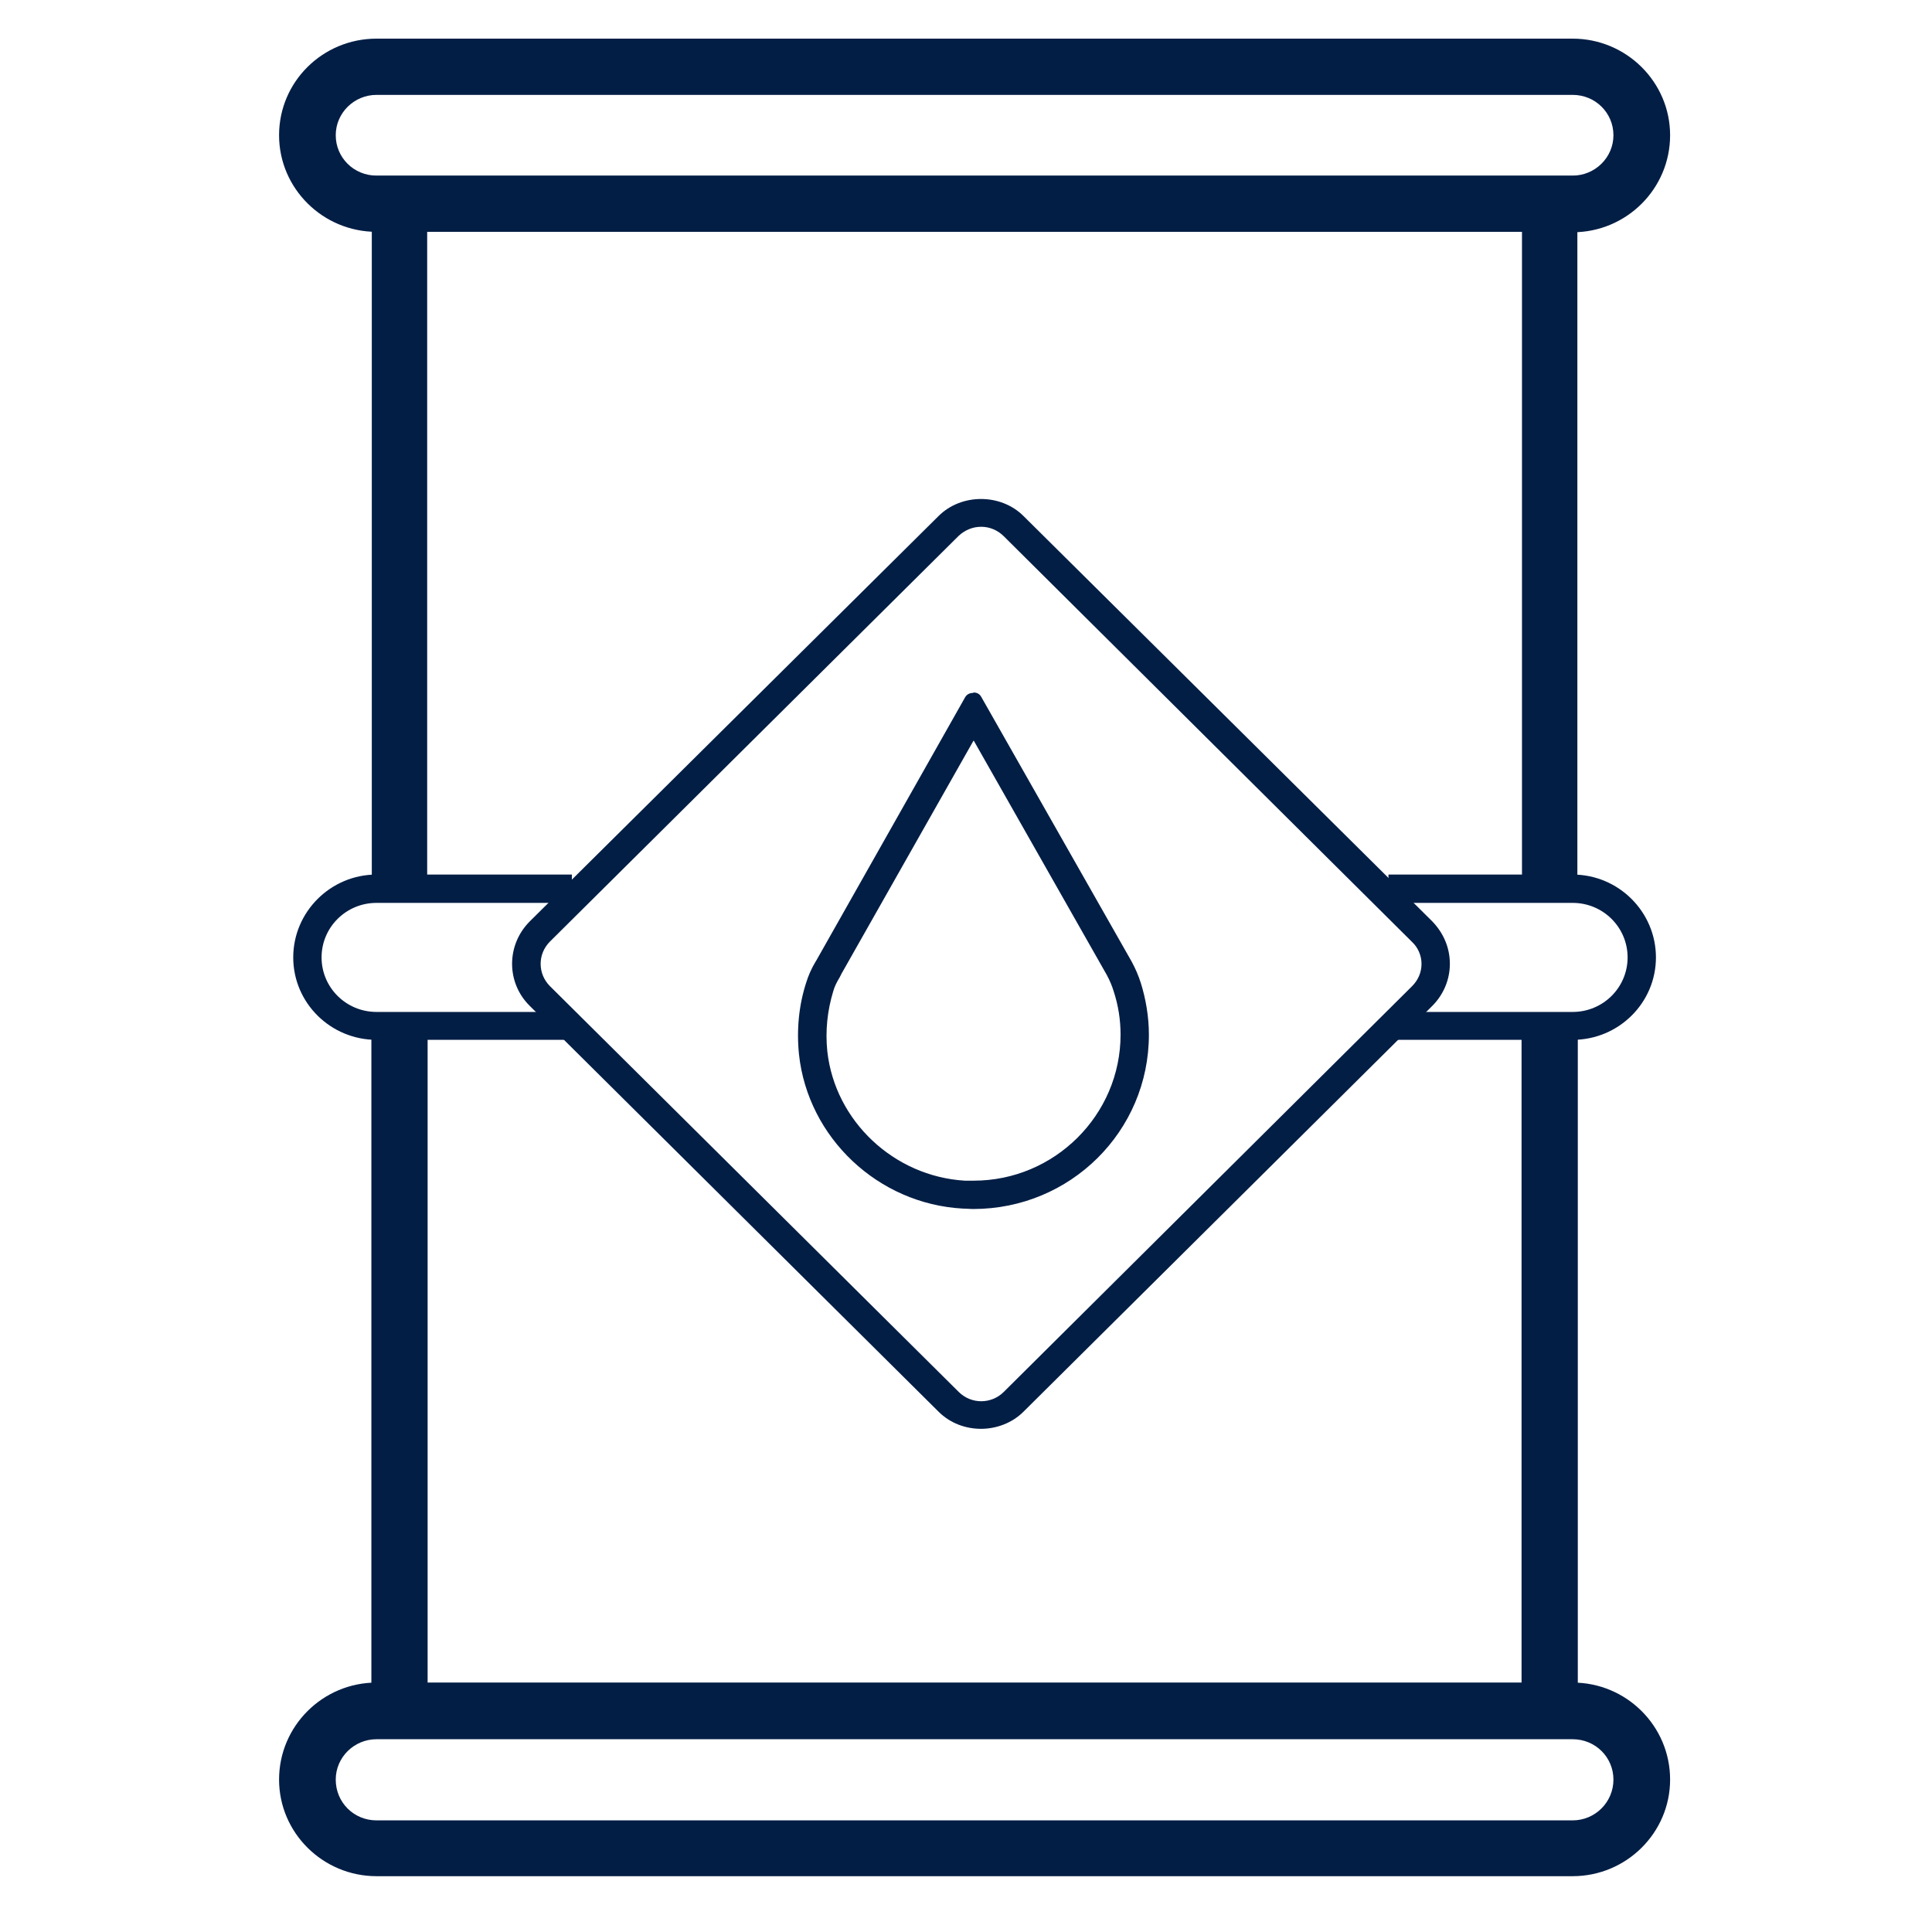
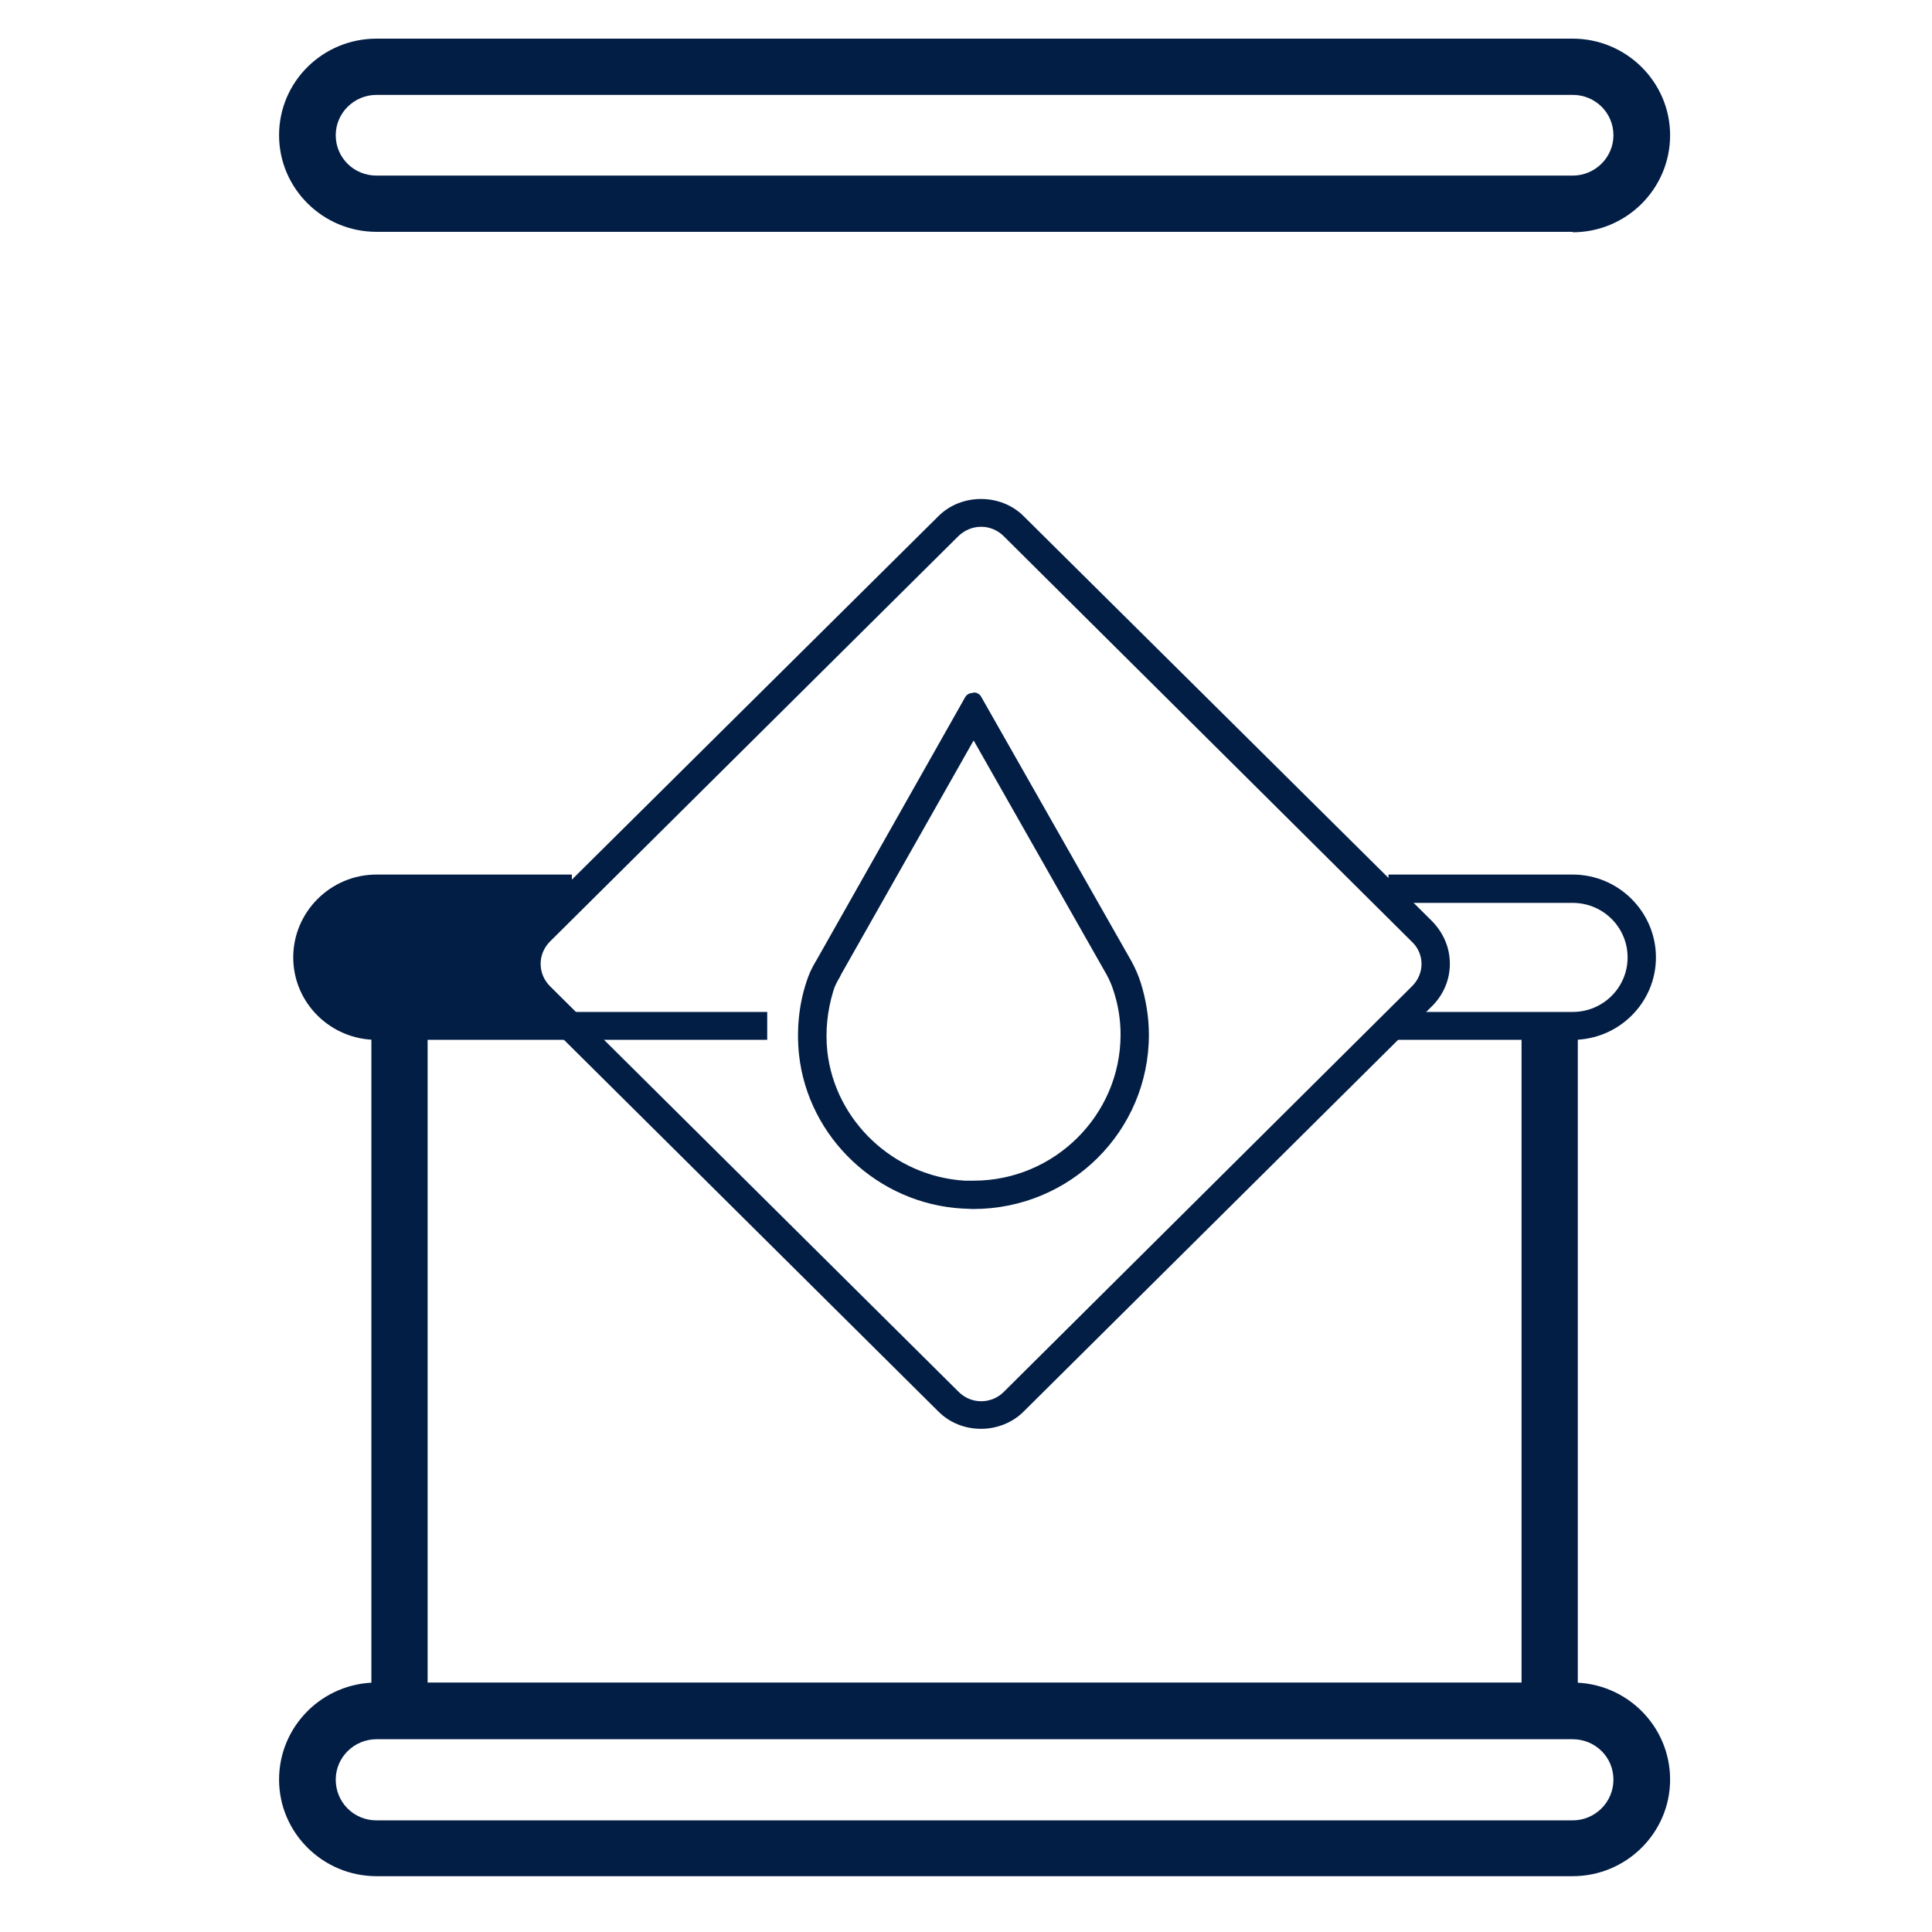
<svg xmlns="http://www.w3.org/2000/svg" version="1.2" viewBox="0 0 450 450" width="450" height="450">
  <title>Jotun_GS_icon_fuel-ai</title>
  <style>
		.s0 { fill: #031e45 } 
	</style>
  <g id="Layer 1">
    <g id="&lt;Clip Group&gt;">
      <g id="&lt;Group&gt;">
        <path id="&lt;Compound Path&gt;" fill-rule="evenodd" class="s0" d="m226.8 161.3c0.7 0 1.4 0.3 1.8 1.1l35 61.6q1.3 2.4 2.1 4.9c1.2 3.8 1.9 8 1.9 12.1 0 22.5-18.3 40.6-40.9 40.6-0.9 0-1.6-0.1-2.5-0.1-19.7-1.1-36-16.5-38.1-35.9-0.6-5.9 0-11.6 1.7-16.8 0.5-1.6 1.2-3.2 2.1-4.7l0.3-0.5 34.6-61.2c0.4-0.7 1.1-1 1.8-1zm-0.1 11.3l-30.7 54.2-0.4 0.8c-0.6 1-1.2 2.1-1.5 3.2-1.4 4.6-1.9 9.3-1.4 14.1 1.8 16.2 15.5 29.1 32 30.1 0.7 0 1.3 0 2.1 0 18.8 0 34.2-15.3 34.2-34q0-5.2-1.6-10.1c-0.4-1.3-0.9-2.5-1.6-3.8l-31-54.6z" />
        <path id="&lt;Path&gt;" class="s0" d="m367.5 405h-281v-167.4h13.1v154.5h254.8v-154.5h13.1z" />
-         <path id="&lt;Path&gt;" class="s0" d="m367.4 204.9h-12.9v-151h-255v151h-12.9v-163.9h280.8z" />
        <path id="&lt;Compound Path&gt;" fill-rule="evenodd" class="s0" d="m366.3 54h-278.6c-12.5 0-22.7-10.1-22.7-22.5 0-12.5 10.2-22.5 22.7-22.5h278.6c12.5 0 22.7 10.1 22.7 22.5 0 12.5-10.2 22.6-22.7 22.6zm-278.6-31.9c-5.2 0-9.5 4.2-9.5 9.4 0 5.2 4.2 9.4 9.5 9.4h278.6c5.2 0 9.5-4.2 9.5-9.4 0-5.2-4.2-9.4-9.5-9.4z" />
-         <path id="&lt;Compound Path&gt;" class="s0" d="m366.3 242.2h-42.9v-6.5h42.9c7.1 0 12.8-5.7 12.8-12.7 0-7-5.7-12.7-12.8-12.7h-42.9v-6.6h42.9c10.7 0 19.4 8.7 19.4 19.3 0 10.6-8.7 19.2-19.4 19.2zm-233.1 0h-45.5c-10.7 0-19.4-8.6-19.4-19.2 0-10.6 8.7-19.3 19.4-19.3h45.5v6.6h-45.5c-7.1 0-12.8 5.7-12.8 12.7 0 7 5.7 12.7 12.8 12.7h45.5v6.5z" />
+         <path id="&lt;Compound Path&gt;" class="s0" d="m366.3 242.2h-42.9v-6.5h42.9c7.1 0 12.8-5.7 12.8-12.7 0-7-5.7-12.7-12.8-12.7h-42.9v-6.6h42.9c10.7 0 19.4 8.7 19.4 19.3 0 10.6-8.7 19.2-19.4 19.2zm-233.1 0h-45.5c-10.7 0-19.4-8.6-19.4-19.2 0-10.6 8.7-19.3 19.4-19.3h45.5v6.6c-7.1 0-12.8 5.7-12.8 12.7 0 7 5.7 12.7 12.8 12.7h45.5v6.5z" />
        <path id="&lt;Compound Path&gt;" fill-rule="evenodd" class="s0" d="m366.3 437h-278.6c-12.5 0-22.7-10.1-22.7-22.5 0-12.5 10.2-22.6 22.7-22.6h278.6c12.5 0 22.7 10.1 22.7 22.6 0 12.4-10.2 22.5-22.7 22.5zm-278.6-31.9c-5.2 0-9.5 4.2-9.5 9.4 0 5.3 4.2 9.5 9.5 9.5h278.6c5.2 0 9.5-4.2 9.5-9.5 0-5.2-4.2-9.4-9.5-9.4z" />
        <path id="&lt;Compound Path&gt;" fill-rule="evenodd" class="s0" d="m228.5 332.8c-3.6 0-7.2-1.3-9.9-4l-95.2-94.5c-5.5-5.4-5.5-14.2 0-19.7l95.2-94.4c5.3-5.3 14.5-5.3 19.8 0l95.2 94.4c2.6 2.7 4.1 6.1 4.1 9.9 0 3.7-1.5 7.2-4.1 9.8l-95.2 94.5c-2.7 2.7-6.4 4-9.9 4zm0-210.1c-2 0-3.8 0.8-5.2 2.1l-95.2 94.5c-2.9 2.9-2.9 7.5 0 10.4l95.2 94.5c2.9 2.9 7.6 2.9 10.5 0l95.1-94.5c1.4-1.4 2.2-3.2 2.2-5.2 0-1.9-0.8-3.8-2.2-5.1l-95.1-94.5c-1.4-1.4-3.3-2.2-5.2-2.2z" />
      </g>
    </g>
  </g>
</svg>